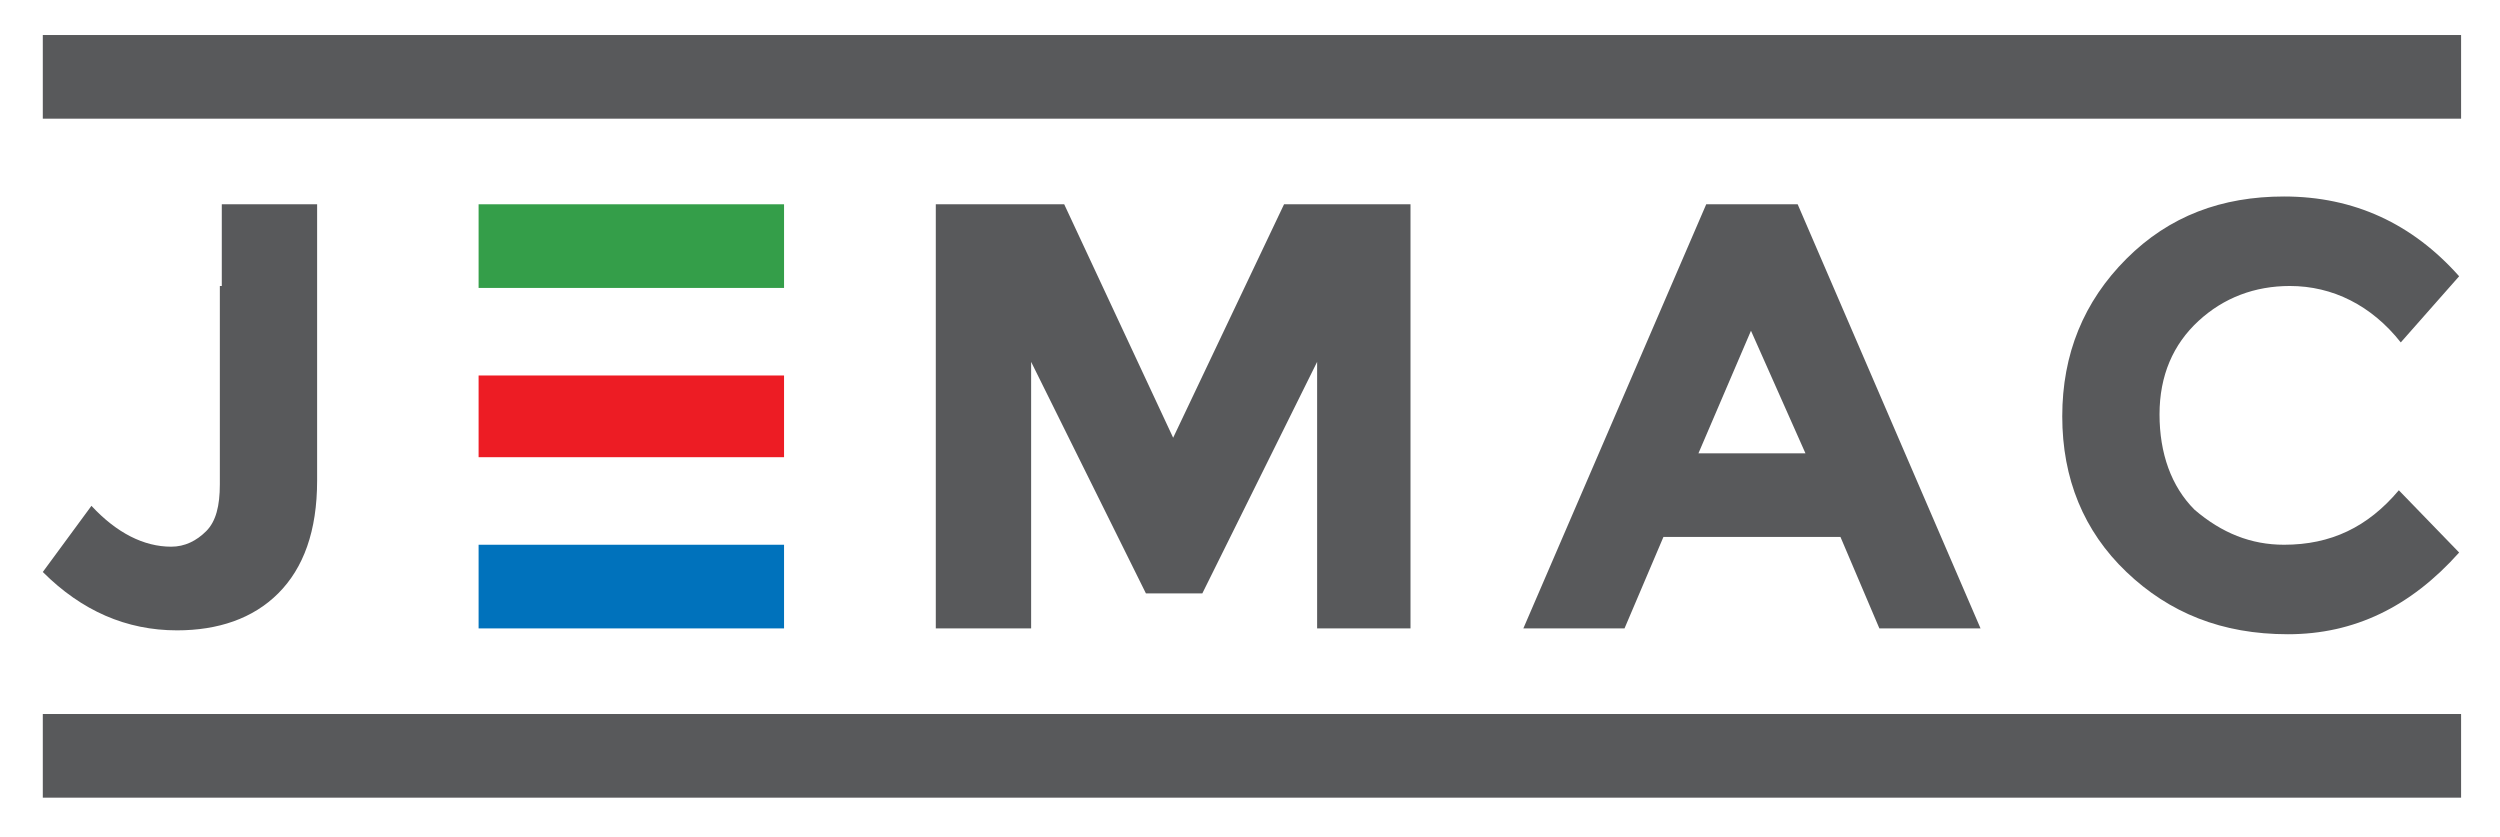
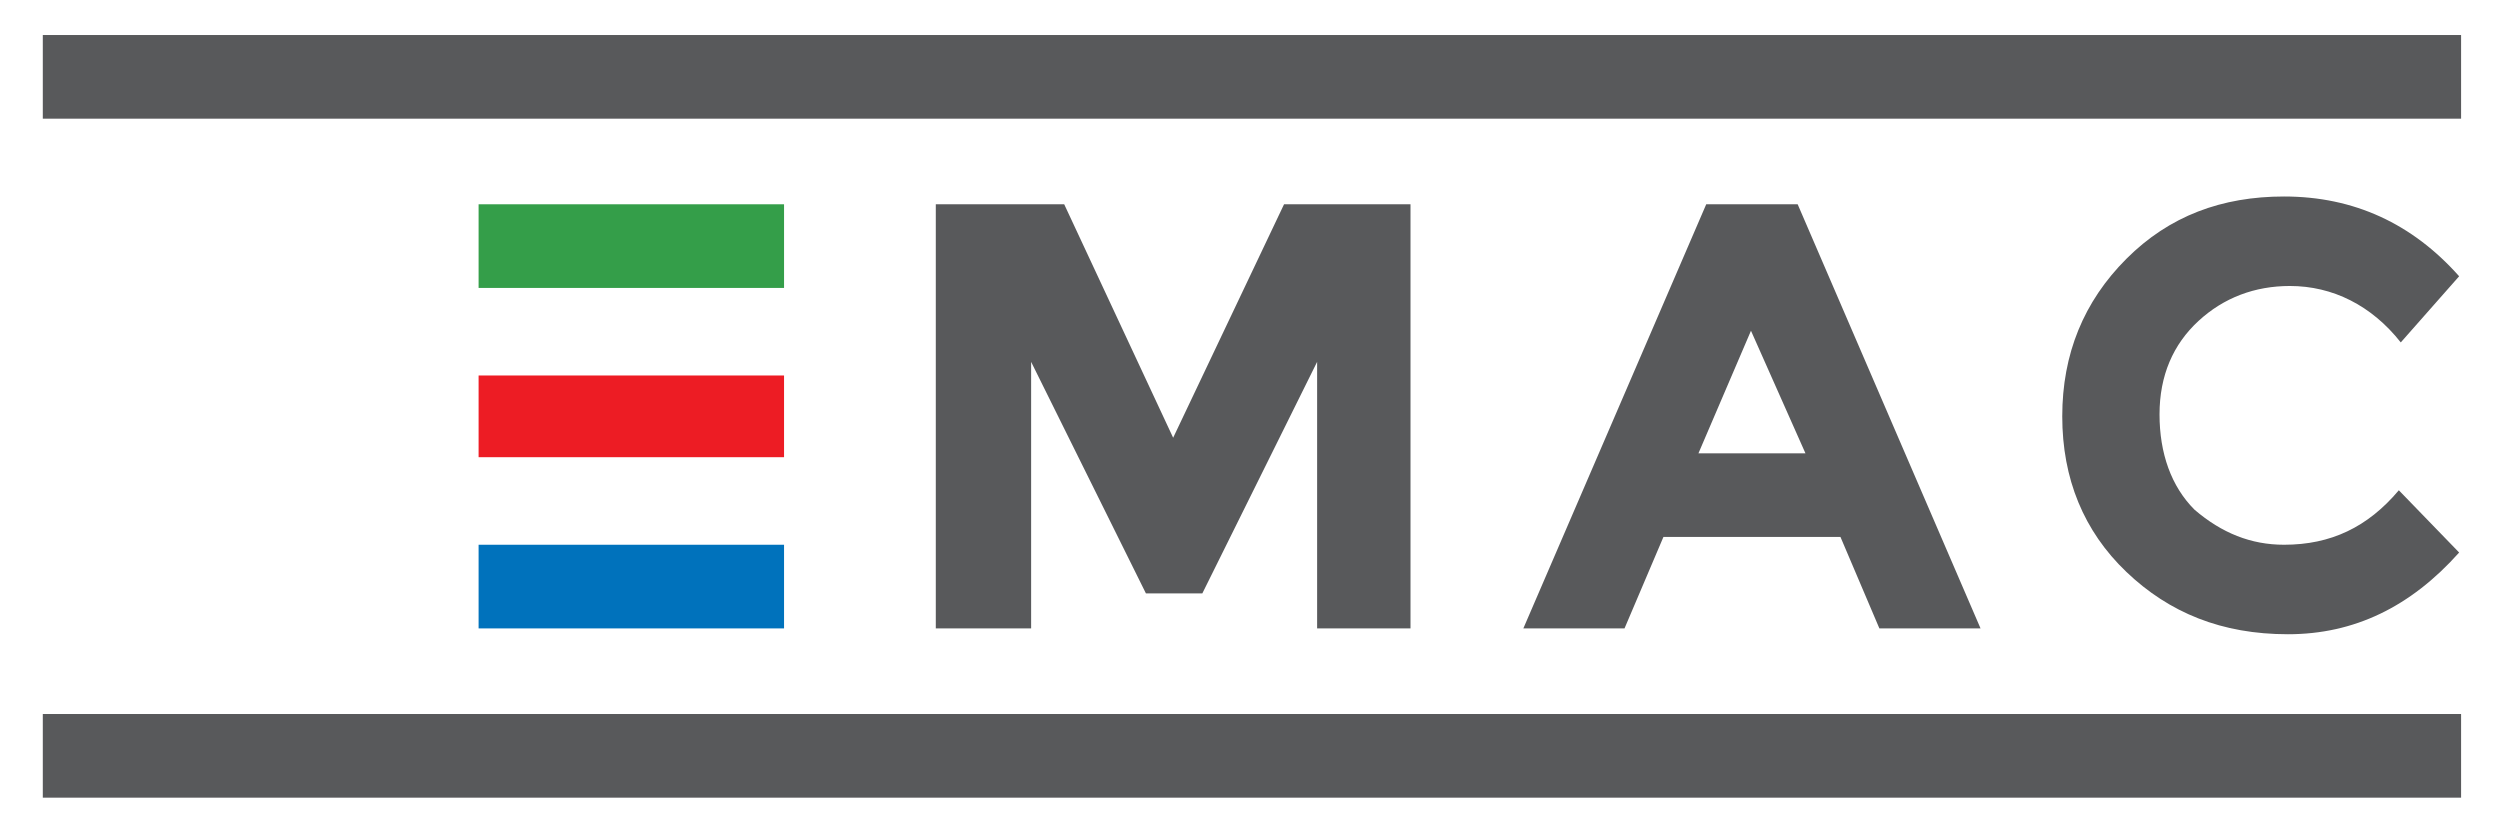
<svg xmlns="http://www.w3.org/2000/svg" xmlns:xlink="http://www.w3.org/1999/xlink" version="1.1" id="Lager_1" x="0px" y="0px" viewBox="0 0 128.5 43" enable-background="new 0 0 128.5 43" xml:space="preserve">
  <polygon fill="#58595B" points="67.7,18.6 61.8,30.5 58.9,30.5 53,18.6 53,32.3 48.1,32.3 48.1,10.5 54.7,10.5 60.3,22.5 66,10.5   72.5,10.5 72.5,32.3 67.7,32.3 " />
  <path fill="#58595B" d="M96.6,32.3l-2-4.7h-9.1l-2,4.7h-5.2l9.4-21.8h4.7l9.4,21.8H96.6z M90,17l-2.7,6.3h5.5L90,17z" />
  <g>
    <defs>
      <rect id="SVGID_1_" x="-4" y="-4" width="136.8" height="50.5" />
    </defs>
    <clipPath id="SVGID_2_">
      <use xlink:href="#SVGID_1_" overflow="visible" />
    </clipPath>
    <path clip-path="url(#SVGID_2_)" fill="#58595B" d="M117.4,28c2.4,0,4.3-0.9,5.9-2.8l3.1,3.2c-2.5,2.8-5.4,4.2-8.8,4.2   s-6.1-1.1-8.3-3.2c-2.2-2.1-3.3-4.8-3.3-8c0-3.2,1.1-5.9,3.3-8.1c2.2-2.2,4.9-3.2,8.1-3.2c3.6,0,6.6,1.4,9,4.1l-3,3.4   c-1.5-1.9-3.5-2.9-5.7-2.9c-1.8,0-3.4,0.6-4.7,1.8c-1.3,1.2-2,2.8-2,4.8c0,2,0.6,3.7,1.8,4.9C114.2,27.4,115.7,28,117.4,28" />
  </g>
  <polygon fill="#349E49" points="29.4,14.8 36.2,14.8 40.3,14.8 40.3,10.5 24.6,10.5 24.6,14.8 " />
  <rect x="2.2" y="1.8" fill="#58595B" width="124.3" height="4.3" />
  <rect x="2.2" y="36.7" fill="#58595B" width="124.3" height="4.3" />
  <g>
    <defs>
      <rect id="SVGID_3_" x="-4" y="-4" width="136.8" height="50.5" />
    </defs>
    <clipPath id="SVGID_4_">
      <use xlink:href="#SVGID_3_" overflow="visible" />
    </clipPath>
-     <path clip-path="url(#SVGID_4_)" fill="#58595B" d="M11.4,14.7v-4.2h4.9v14.2c0,2.6-0.7,4.5-2,5.8c-1.3,1.3-3.1,1.9-5.2,1.9   c-2.6,0-4.9-1-6.9-3L4.7,26c1.3,1.4,2.7,2.1,4.1,2.1c0.7,0,1.3-0.3,1.8-0.8c0.5-0.5,0.7-1.3,0.7-2.4V14.7z" />
  </g>
  <polygon fill="#ED1C24" points="29.8,23.5 39.5,23.5 40.3,23.5 40.3,19.3 37.1,19.3 29.8,19.3 24.6,19.3 24.6,23.5 " />
  <polygon fill="#0072BC" points="38.2,28 29.3,28 24.6,28 24.6,32.3 40.3,32.3 40.3,28 " />
</svg>